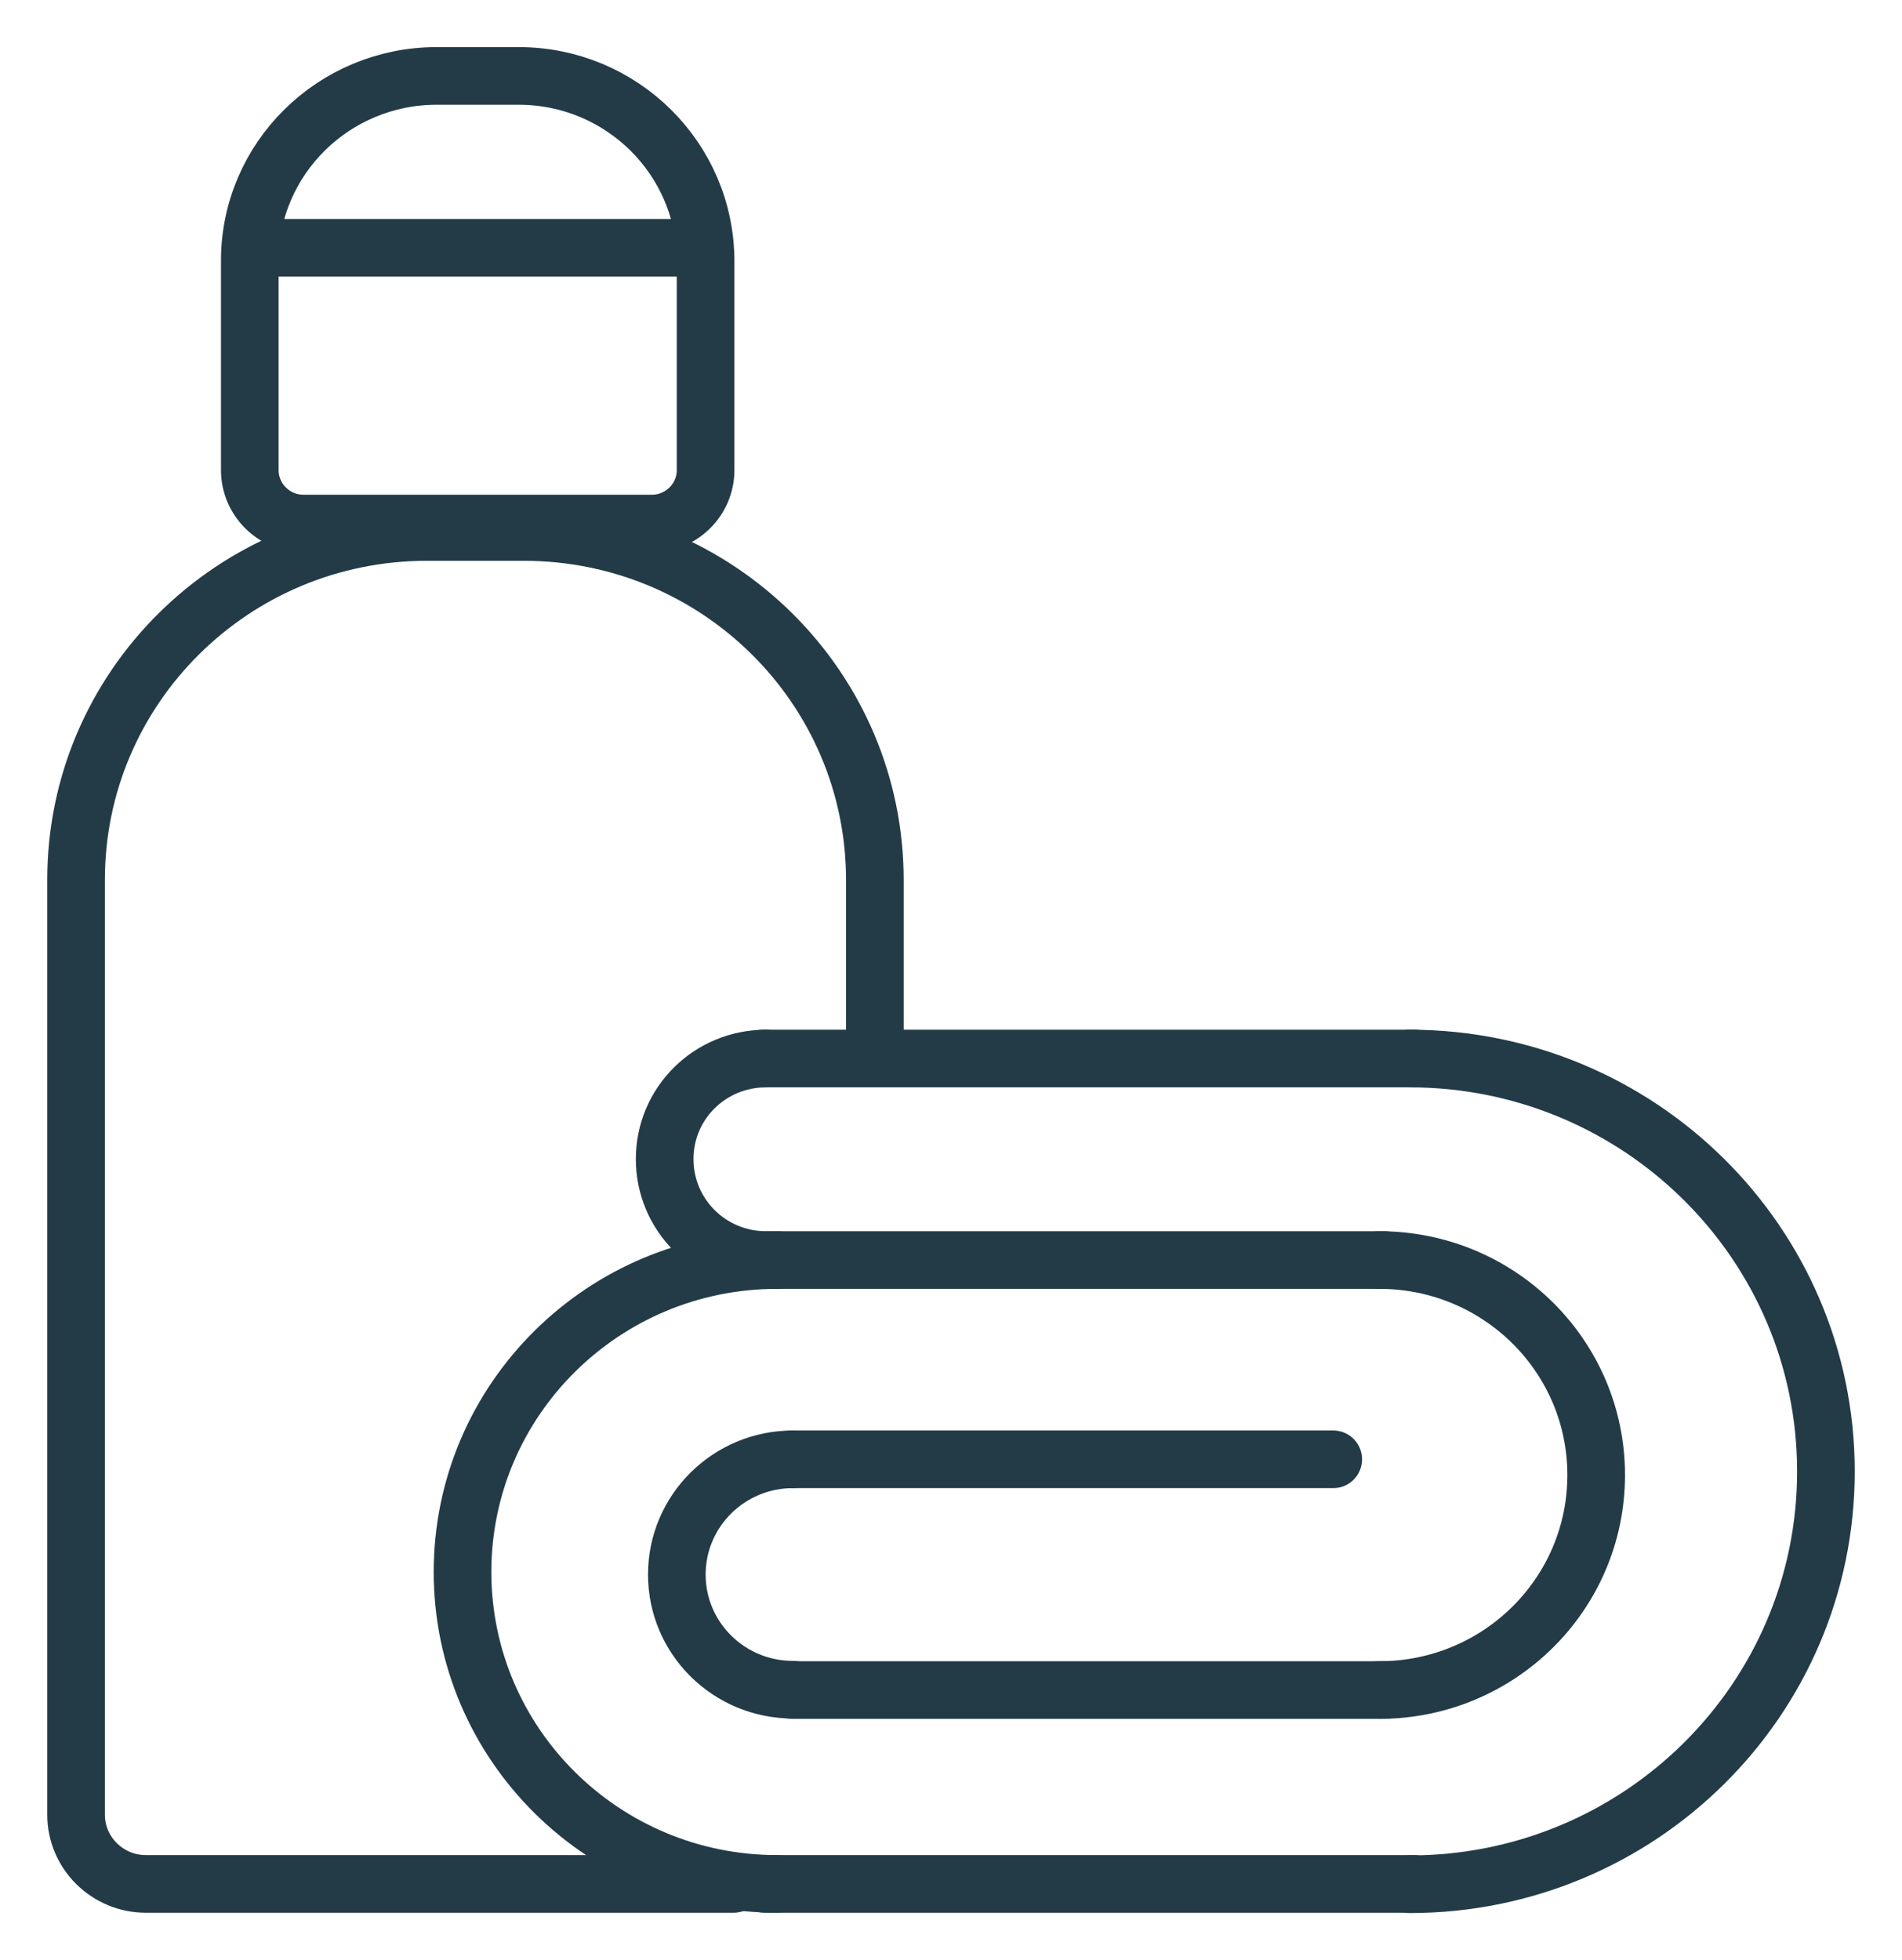
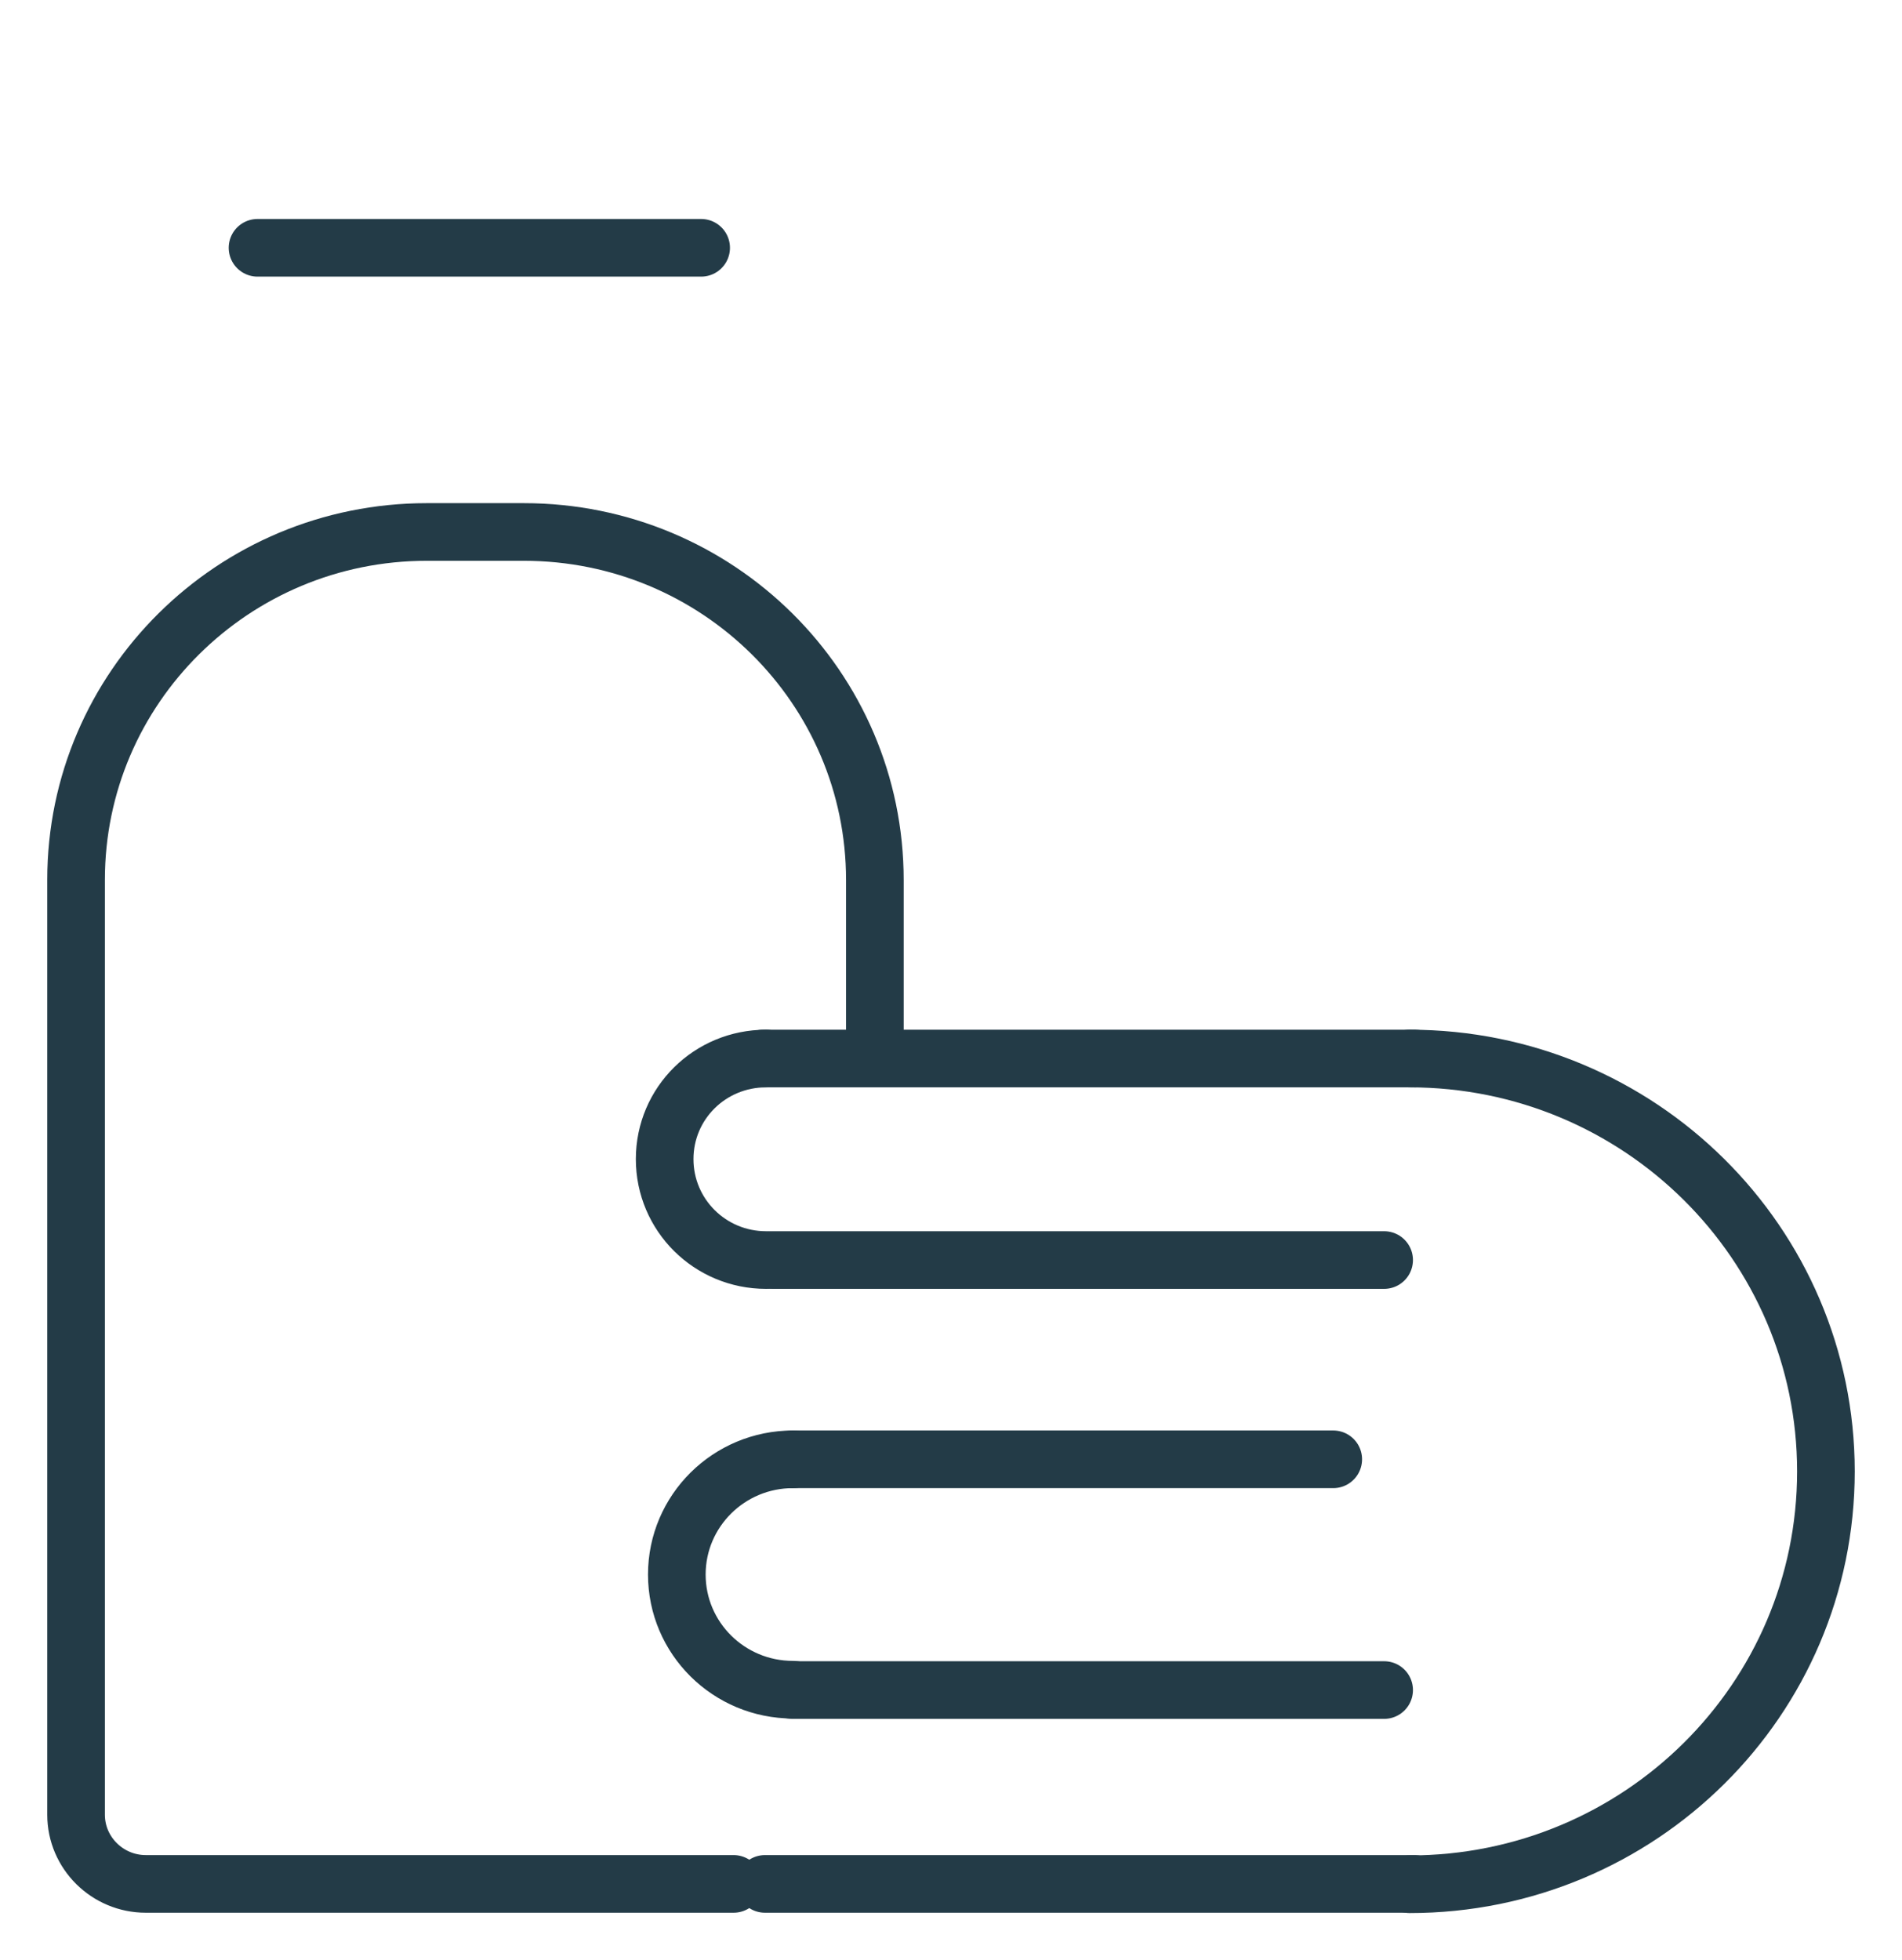
<svg xmlns="http://www.w3.org/2000/svg" width="33" height="34" viewBox="0 0 33 34" fill="none">
  <path d="M13.272 32.683H24.54" stroke="#233B47" stroke-miterlimit="10" stroke-linecap="round" />
  <path d="M15.179 18.345V15.268C15.179 11.931 12.453 9.229 9.087 9.229H7.405C4.046 9.229 1.32 11.931 1.32 15.262V31.484C1.32 32.144 1.864 32.683 2.529 32.683H12.728" stroke="#233B47" stroke-miterlimit="10" stroke-linecap="round" />
-   <path d="M7.577 1.317H8.998C10.79 1.317 12.242 2.758 12.242 4.534V8.156C12.242 8.67 11.82 9.083 11.308 9.083H5.268C4.749 9.083 4.334 8.664 4.334 8.156V4.534C4.327 2.758 5.786 1.317 7.577 1.317Z" stroke="#233B47" stroke-miterlimit="10" stroke-linecap="round" />
  <path d="M4.468 4.299H12.165" stroke="#233B47" stroke-miterlimit="10" stroke-linecap="round" />
-   <path d="M13.483 32.683C10.47 32.683 8.025 30.259 8.025 27.271C8.025 24.283 10.47 21.86 13.483 21.86" stroke="#233B47" stroke-miterlimit="10" stroke-linecap="round" />
  <path d="M24.456 18.364C28.442 18.364 31.68 21.568 31.68 25.527C31.68 29.485 28.449 32.689 24.456 32.689" stroke="#233B47" stroke-miterlimit="10" stroke-linecap="round" />
  <path d="M13.291 21.86C12.319 21.86 11.532 21.079 11.532 20.109C11.532 19.138 12.319 18.364 13.291 18.364" stroke="#233B47" stroke-miterlimit="10" stroke-linecap="round" />
  <path d="M13.758 29.314C12.645 29.314 11.743 28.42 11.743 27.316C11.743 26.212 12.645 25.317 13.758 25.317" stroke="#233B47" stroke-miterlimit="10" stroke-linecap="round" />
-   <path d="M23.932 21.86C26.011 21.86 27.694 23.528 27.694 25.59C27.694 27.652 26.011 29.32 23.932 29.32" stroke="#233B47" stroke-miterlimit="10" stroke-linecap="round" />
  <path d="M13.752 29.32H24.015" stroke="#233B47" stroke-miterlimit="10" stroke-linecap="round" />
  <path d="M13.752 25.317H23.132" stroke="#233B47" stroke-miterlimit="10" stroke-linecap="round" />
  <path d="M13.406 21.86H24.015" stroke="#233B47" stroke-miterlimit="10" stroke-linecap="round" />
  <path d="M13.24 18.364H24.546" stroke="#233B47" stroke-miterlimit="10" stroke-linecap="round" />
</svg>